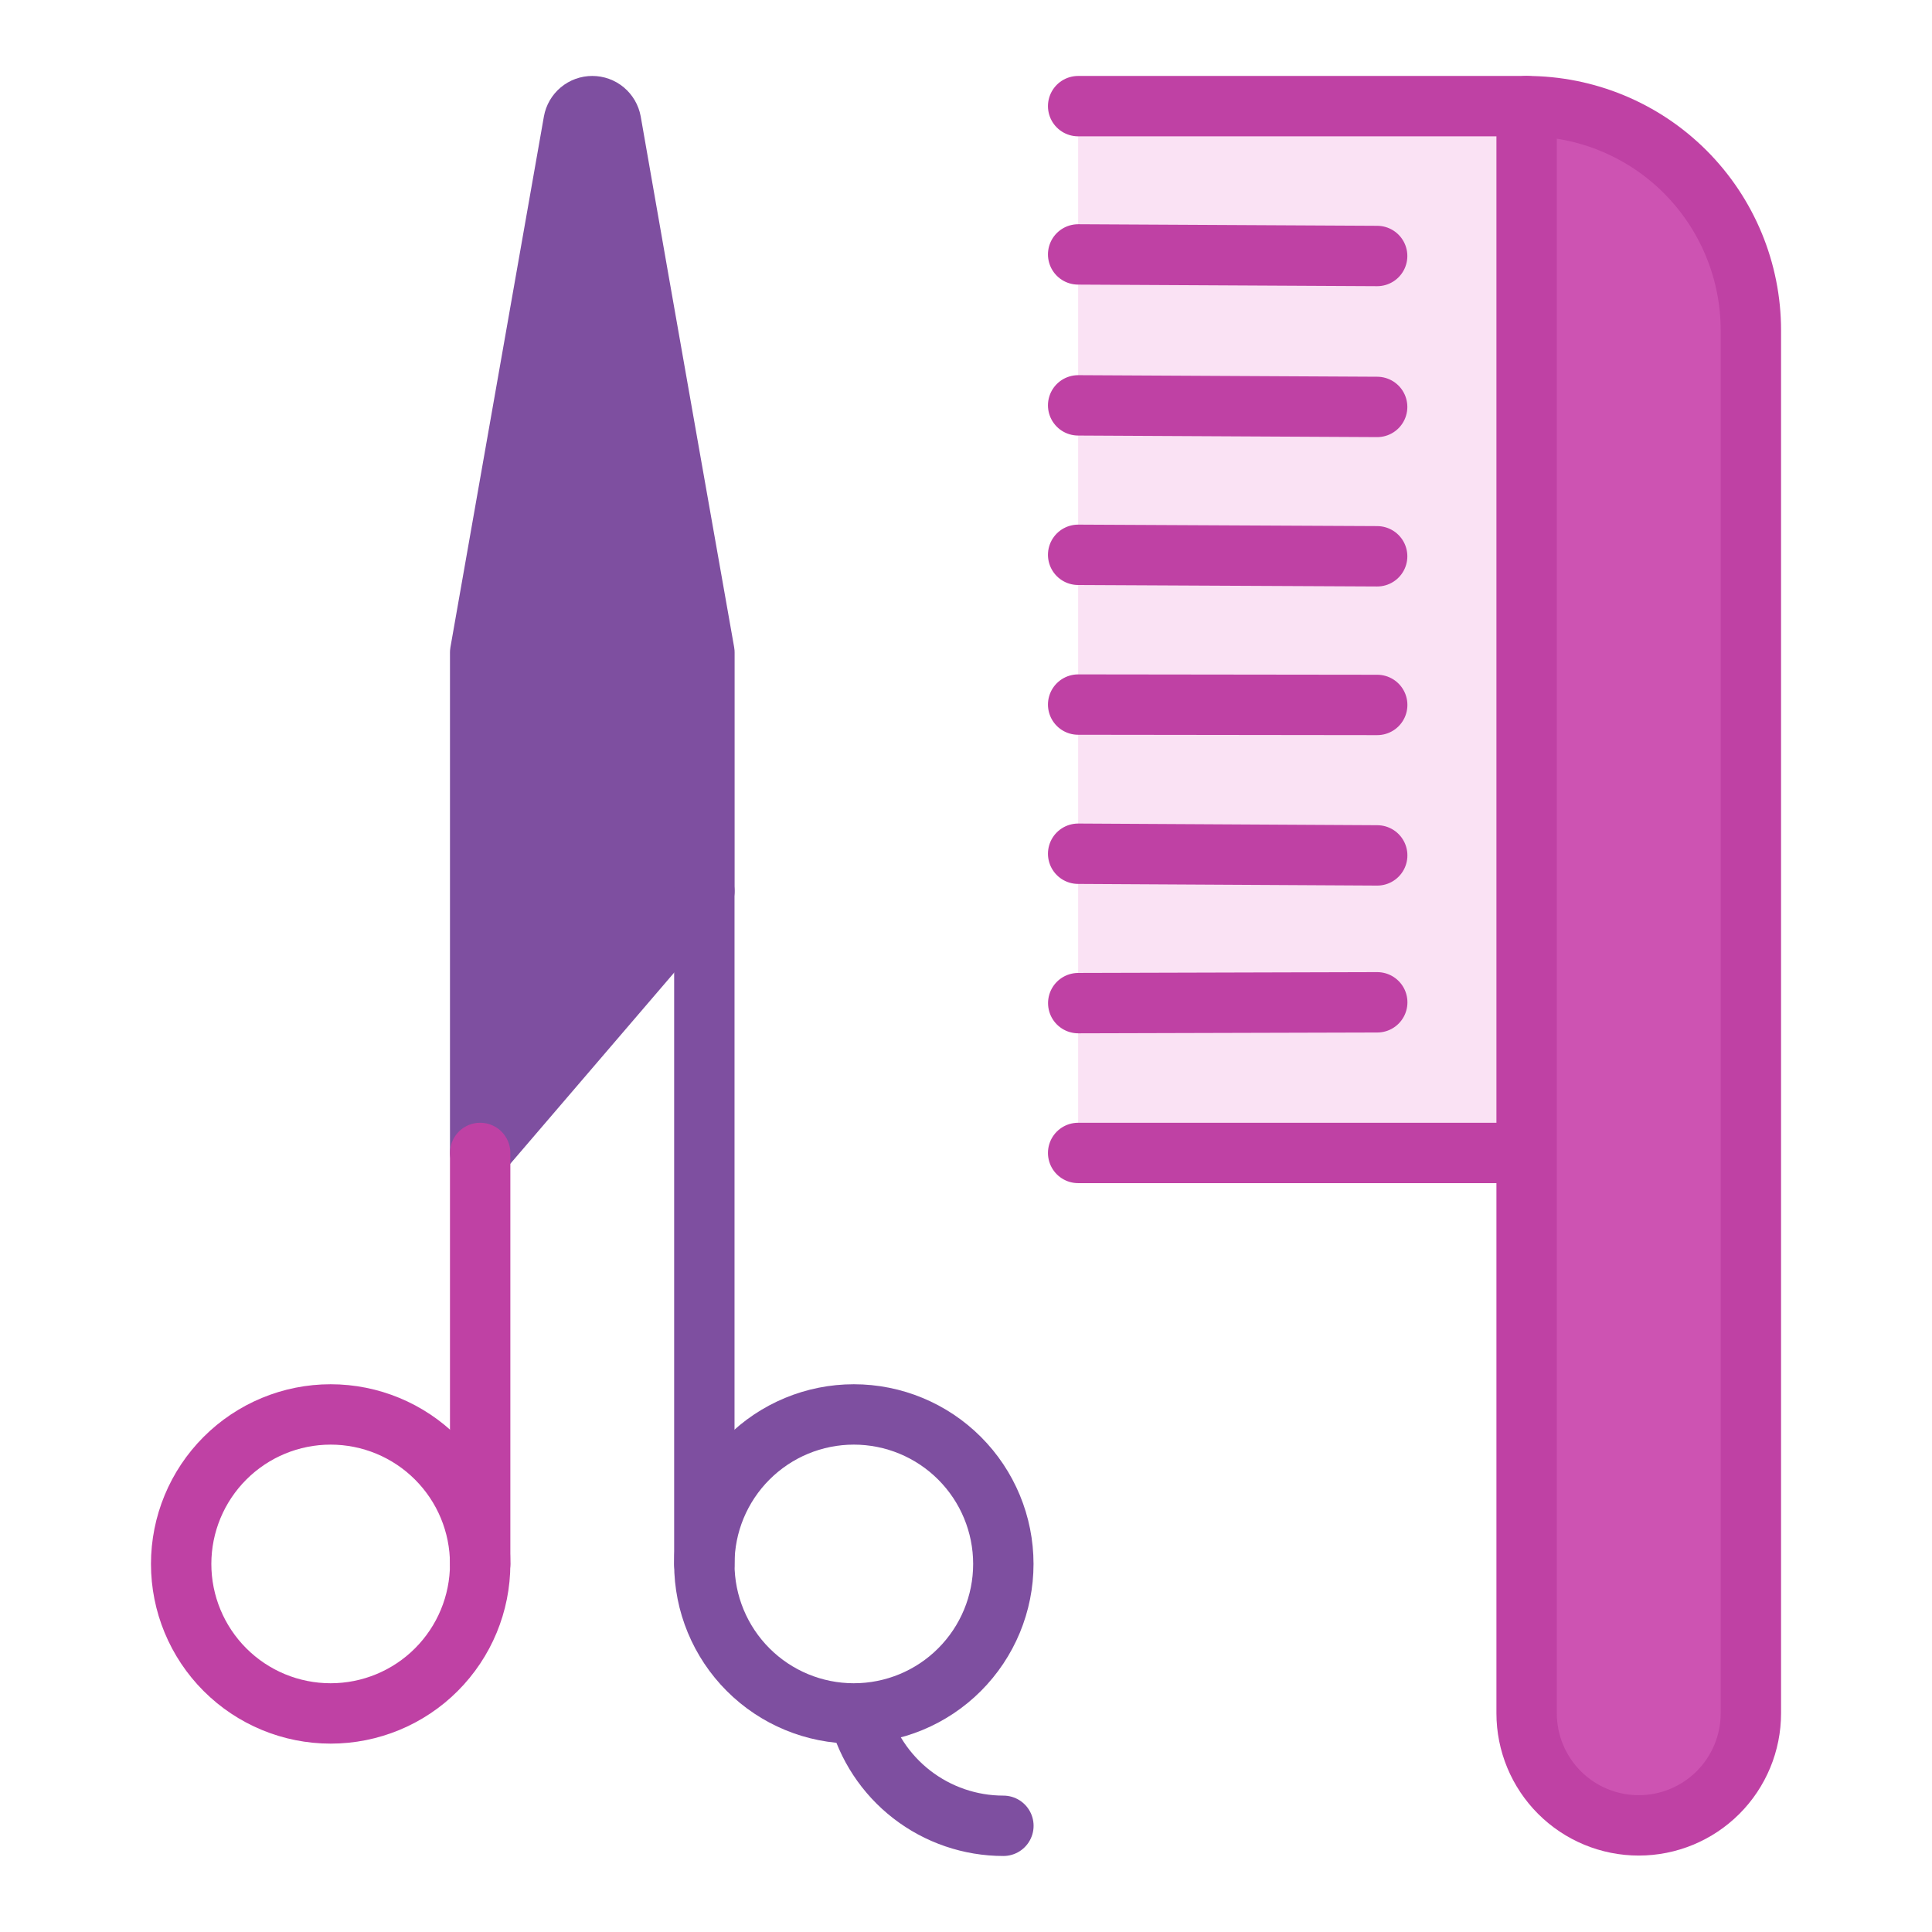
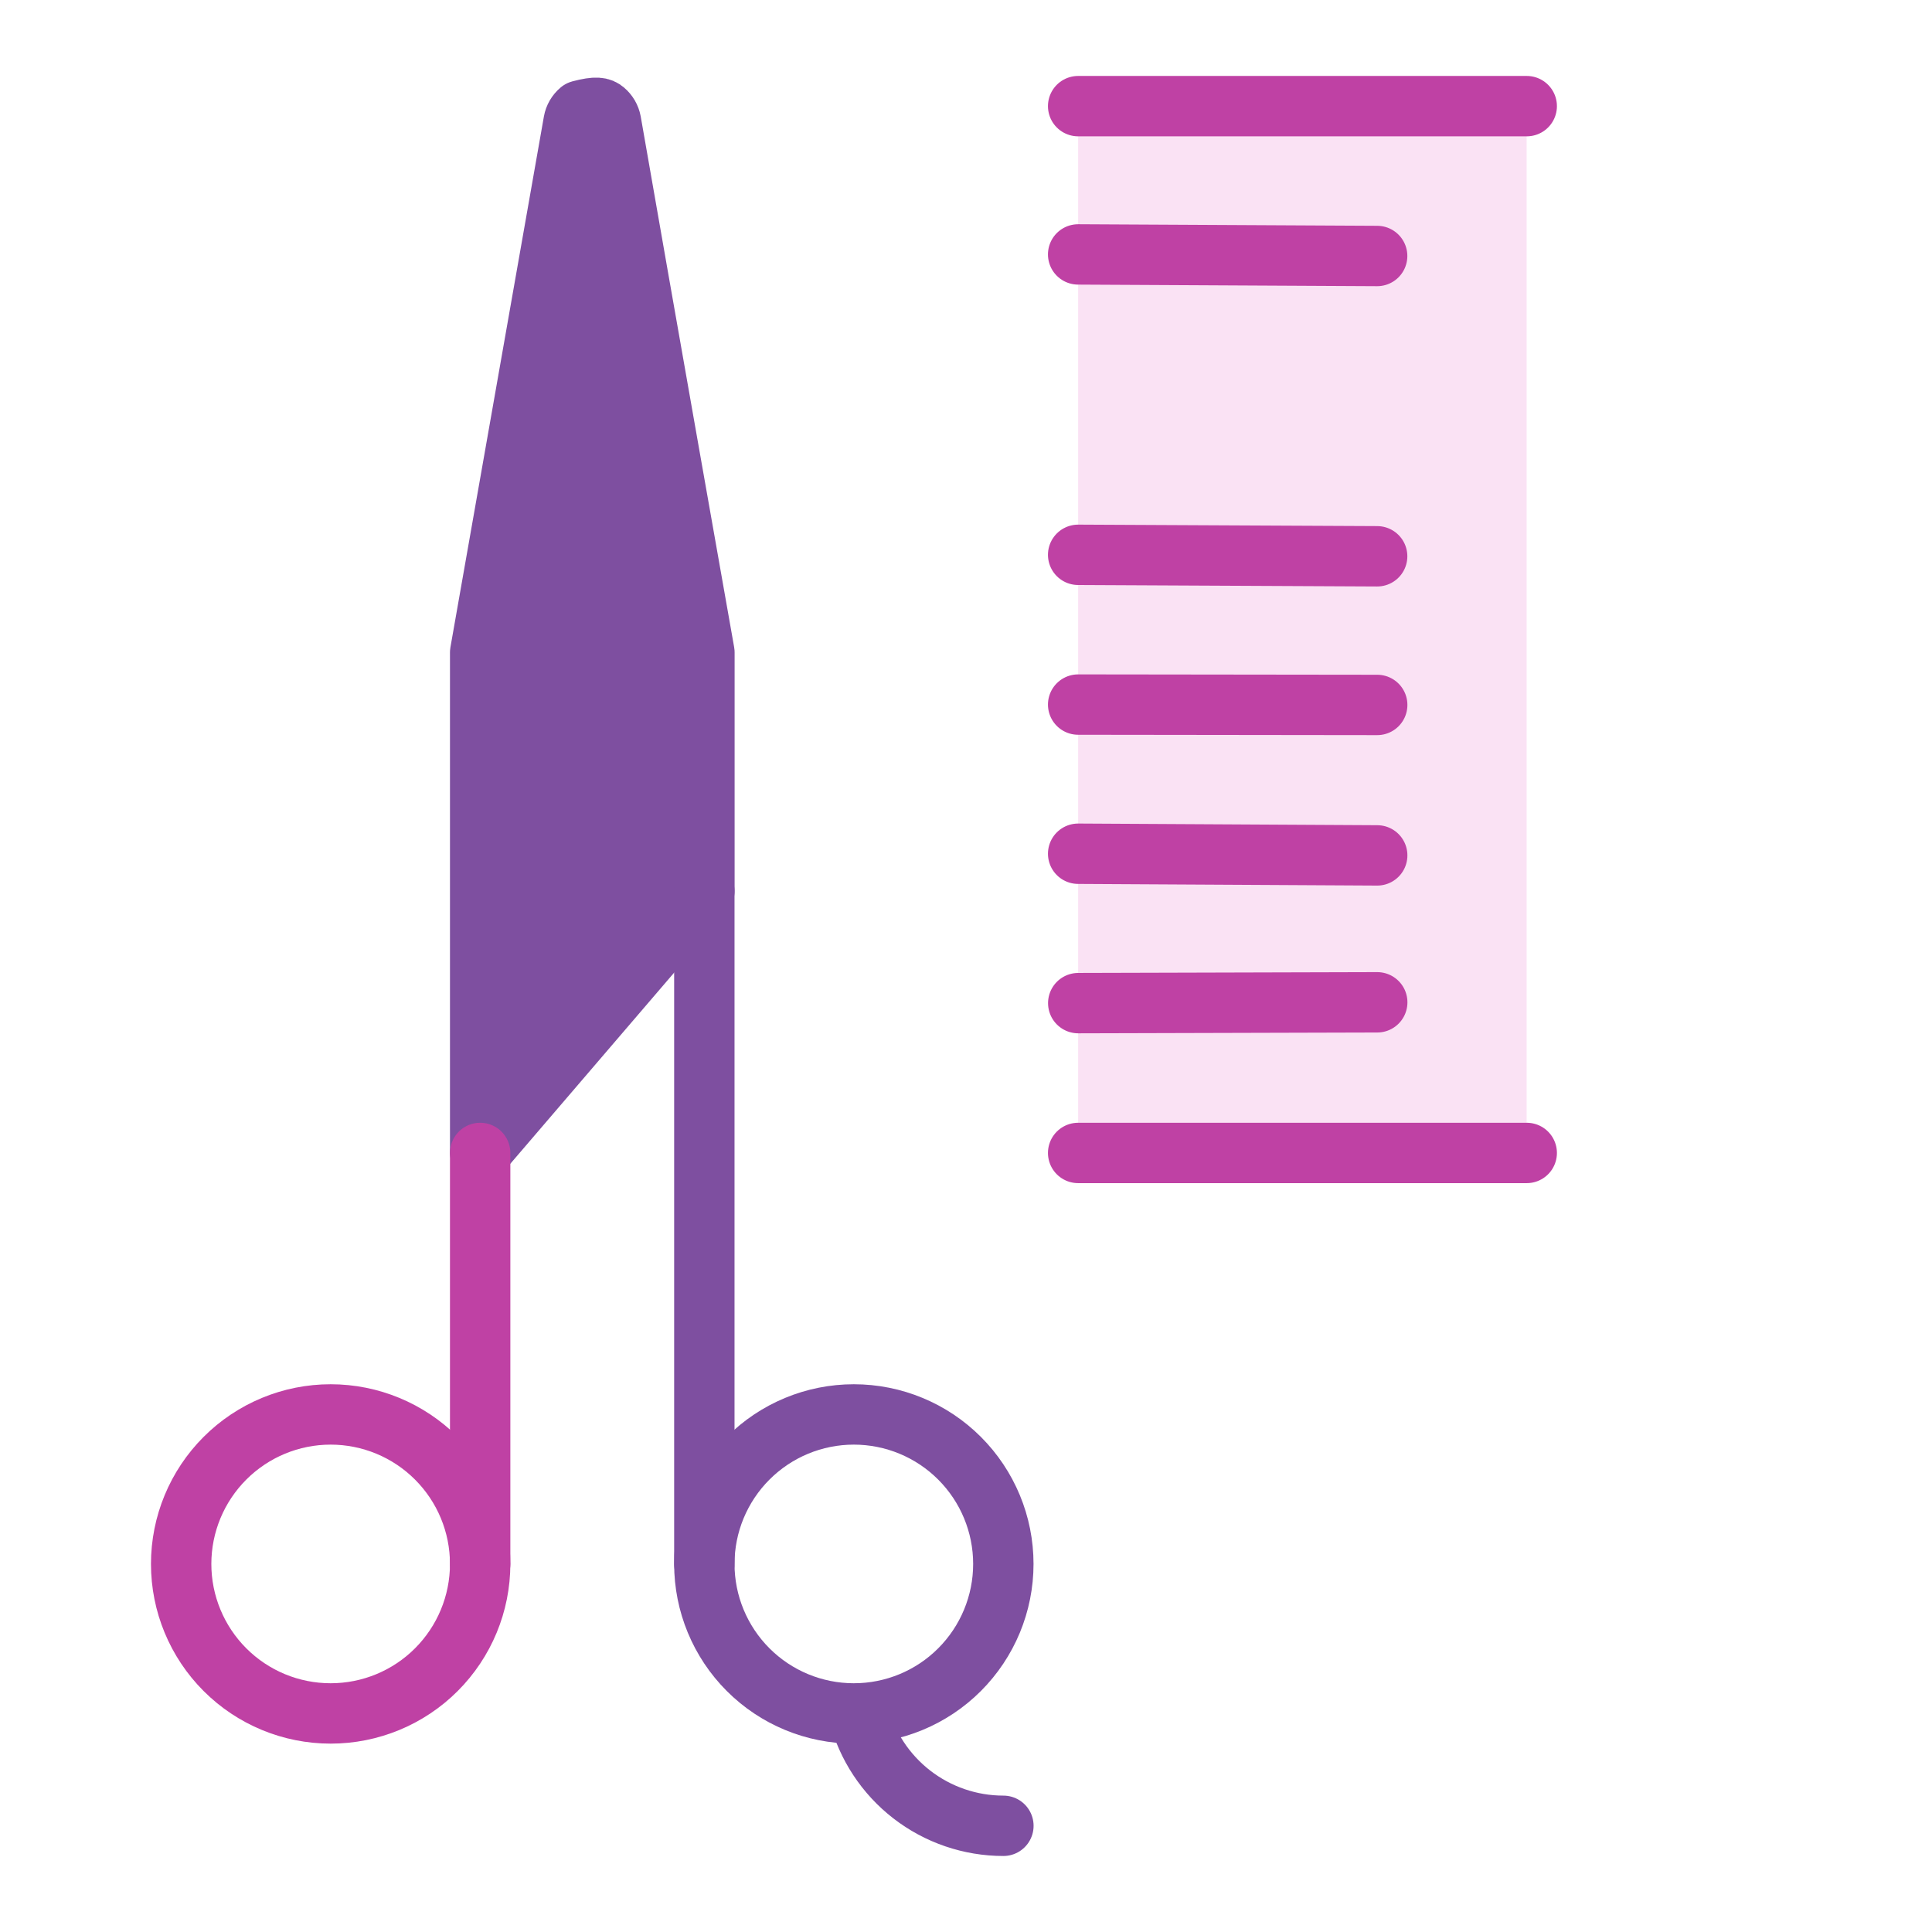
<svg xmlns="http://www.w3.org/2000/svg" width="64" height="64" viewBox="0 0 64 64" fill="none">
  <path d="M35.715 3.516H50.572V38.182H35.715V3.516Z" fill="#FAE2F4" />
  <path d="M35.715 23.34L45.622 23.352" stroke="#BF41A4" stroke-width="2" stroke-linecap="round" stroke-linejoin="round" />
  <path d="M35.715 28.281L45.622 28.336" stroke="#BF41A4" stroke-width="2" stroke-linecap="round" stroke-linejoin="round" />
  <path d="M35.715 18.379L45.62 18.428" stroke="#BF41A4" stroke-width="2" stroke-linecap="round" stroke-linejoin="round" />
-   <path d="M35.715 13.428L45.62 13.48" stroke="#BF41A4" stroke-width="2" stroke-linecap="round" stroke-linejoin="round" />
  <path d="M35.715 8.428L45.62 8.48" stroke="#BF41A4" stroke-width="2" stroke-linecap="round" stroke-linejoin="round" />
  <path d="M35.718 33.23L45.623 33.203" stroke="#BF41A4" stroke-width="2" stroke-linecap="round" stroke-linejoin="round" />
  <path d="M35.715 3.516H50.575" stroke="#BF41A4" stroke-width="2" stroke-linecap="round" stroke-linejoin="round" />
  <path d="M50.575 38.193H35.715" stroke="#BF41A4" stroke-width="2" stroke-linecap="round" stroke-linejoin="round" />
  <path d="M23.332 51.808C23.332 53.121 23.854 54.381 24.783 55.31C25.711 56.239 26.971 56.76 28.284 56.76C29.598 56.76 30.858 56.239 31.786 55.31C32.715 54.381 33.237 53.121 33.237 51.808C33.237 50.494 32.715 49.235 31.786 48.306C30.858 47.377 29.598 46.855 28.284 46.855C26.971 46.855 25.711 47.377 24.783 48.306C23.854 49.235 23.332 50.494 23.332 51.808Z" stroke="#7E4FA0" stroke-width="2" stroke-linecap="round" stroke-linejoin="round" />
  <path d="M33.239 60.482C32.141 60.482 31.073 60.117 30.205 59.445C29.337 58.773 28.717 57.831 28.442 56.768" stroke="#7E4FA0" stroke-width="2" stroke-linecap="round" stroke-linejoin="round" />
  <path d="M6.001 51.808C6.001 53.121 6.523 54.381 7.452 55.31C8.38 56.239 9.64 56.76 10.953 56.76C12.267 56.76 13.527 56.239 14.455 55.31C15.384 54.381 15.906 53.121 15.906 51.808C15.906 50.494 15.384 49.235 14.455 48.306C13.527 47.377 12.267 46.855 10.953 46.855C9.64 46.855 8.38 47.377 7.452 48.306C6.523 49.235 6.001 50.494 6.001 51.808Z" stroke="#BF41A4" stroke-width="2" stroke-linecap="round" stroke-linejoin="round" />
-   <path d="M23.335 21.614V29.513L15.906 38.18V21.614L19.002 4.033C19.028 3.888 19.104 3.757 19.217 3.662C19.33 3.567 19.473 3.516 19.62 3.516C19.768 3.516 19.911 3.567 20.024 3.662C20.137 3.757 20.213 3.888 20.24 4.033C21.28 10.001 23.335 21.614 23.335 21.614Z" fill="#7E4FA0" stroke="#7E4FA0" stroke-width="2" stroke-linecap="round" stroke-linejoin="round" />
+   <path d="M23.335 21.614V29.513L15.906 38.18V21.614L19.002 4.033C19.028 3.888 19.104 3.757 19.217 3.662C19.768 3.516 19.911 3.567 20.024 3.662C20.137 3.757 20.213 3.888 20.24 4.033C21.28 10.001 23.335 21.614 23.335 21.614Z" fill="#7E4FA0" stroke="#7E4FA0" stroke-width="2" stroke-linecap="round" stroke-linejoin="round" />
  <path d="M23.332 51.807V29.521" stroke="#7E4FA0" stroke-width="2" stroke-linecap="round" stroke-linejoin="round" />
  <path d="M15.906 51.812V38.193" stroke="#BF41A4" stroke-width="2" stroke-linecap="round" stroke-linejoin="round" />
-   <path d="M58 56.754C58 57.739 57.608 58.684 56.912 59.38C56.215 60.077 55.271 60.468 54.286 60.468C53.3 60.468 52.356 60.077 51.659 59.38C50.963 58.684 50.571 57.739 50.571 56.754V3.516C52.541 3.516 54.431 4.298 55.824 5.691C57.217 7.085 58 8.974 58 10.944V56.754Z" fill="#CD53B2" stroke="#BF41A4" stroke-width="2" stroke-linecap="round" stroke-linejoin="round" />
</svg>